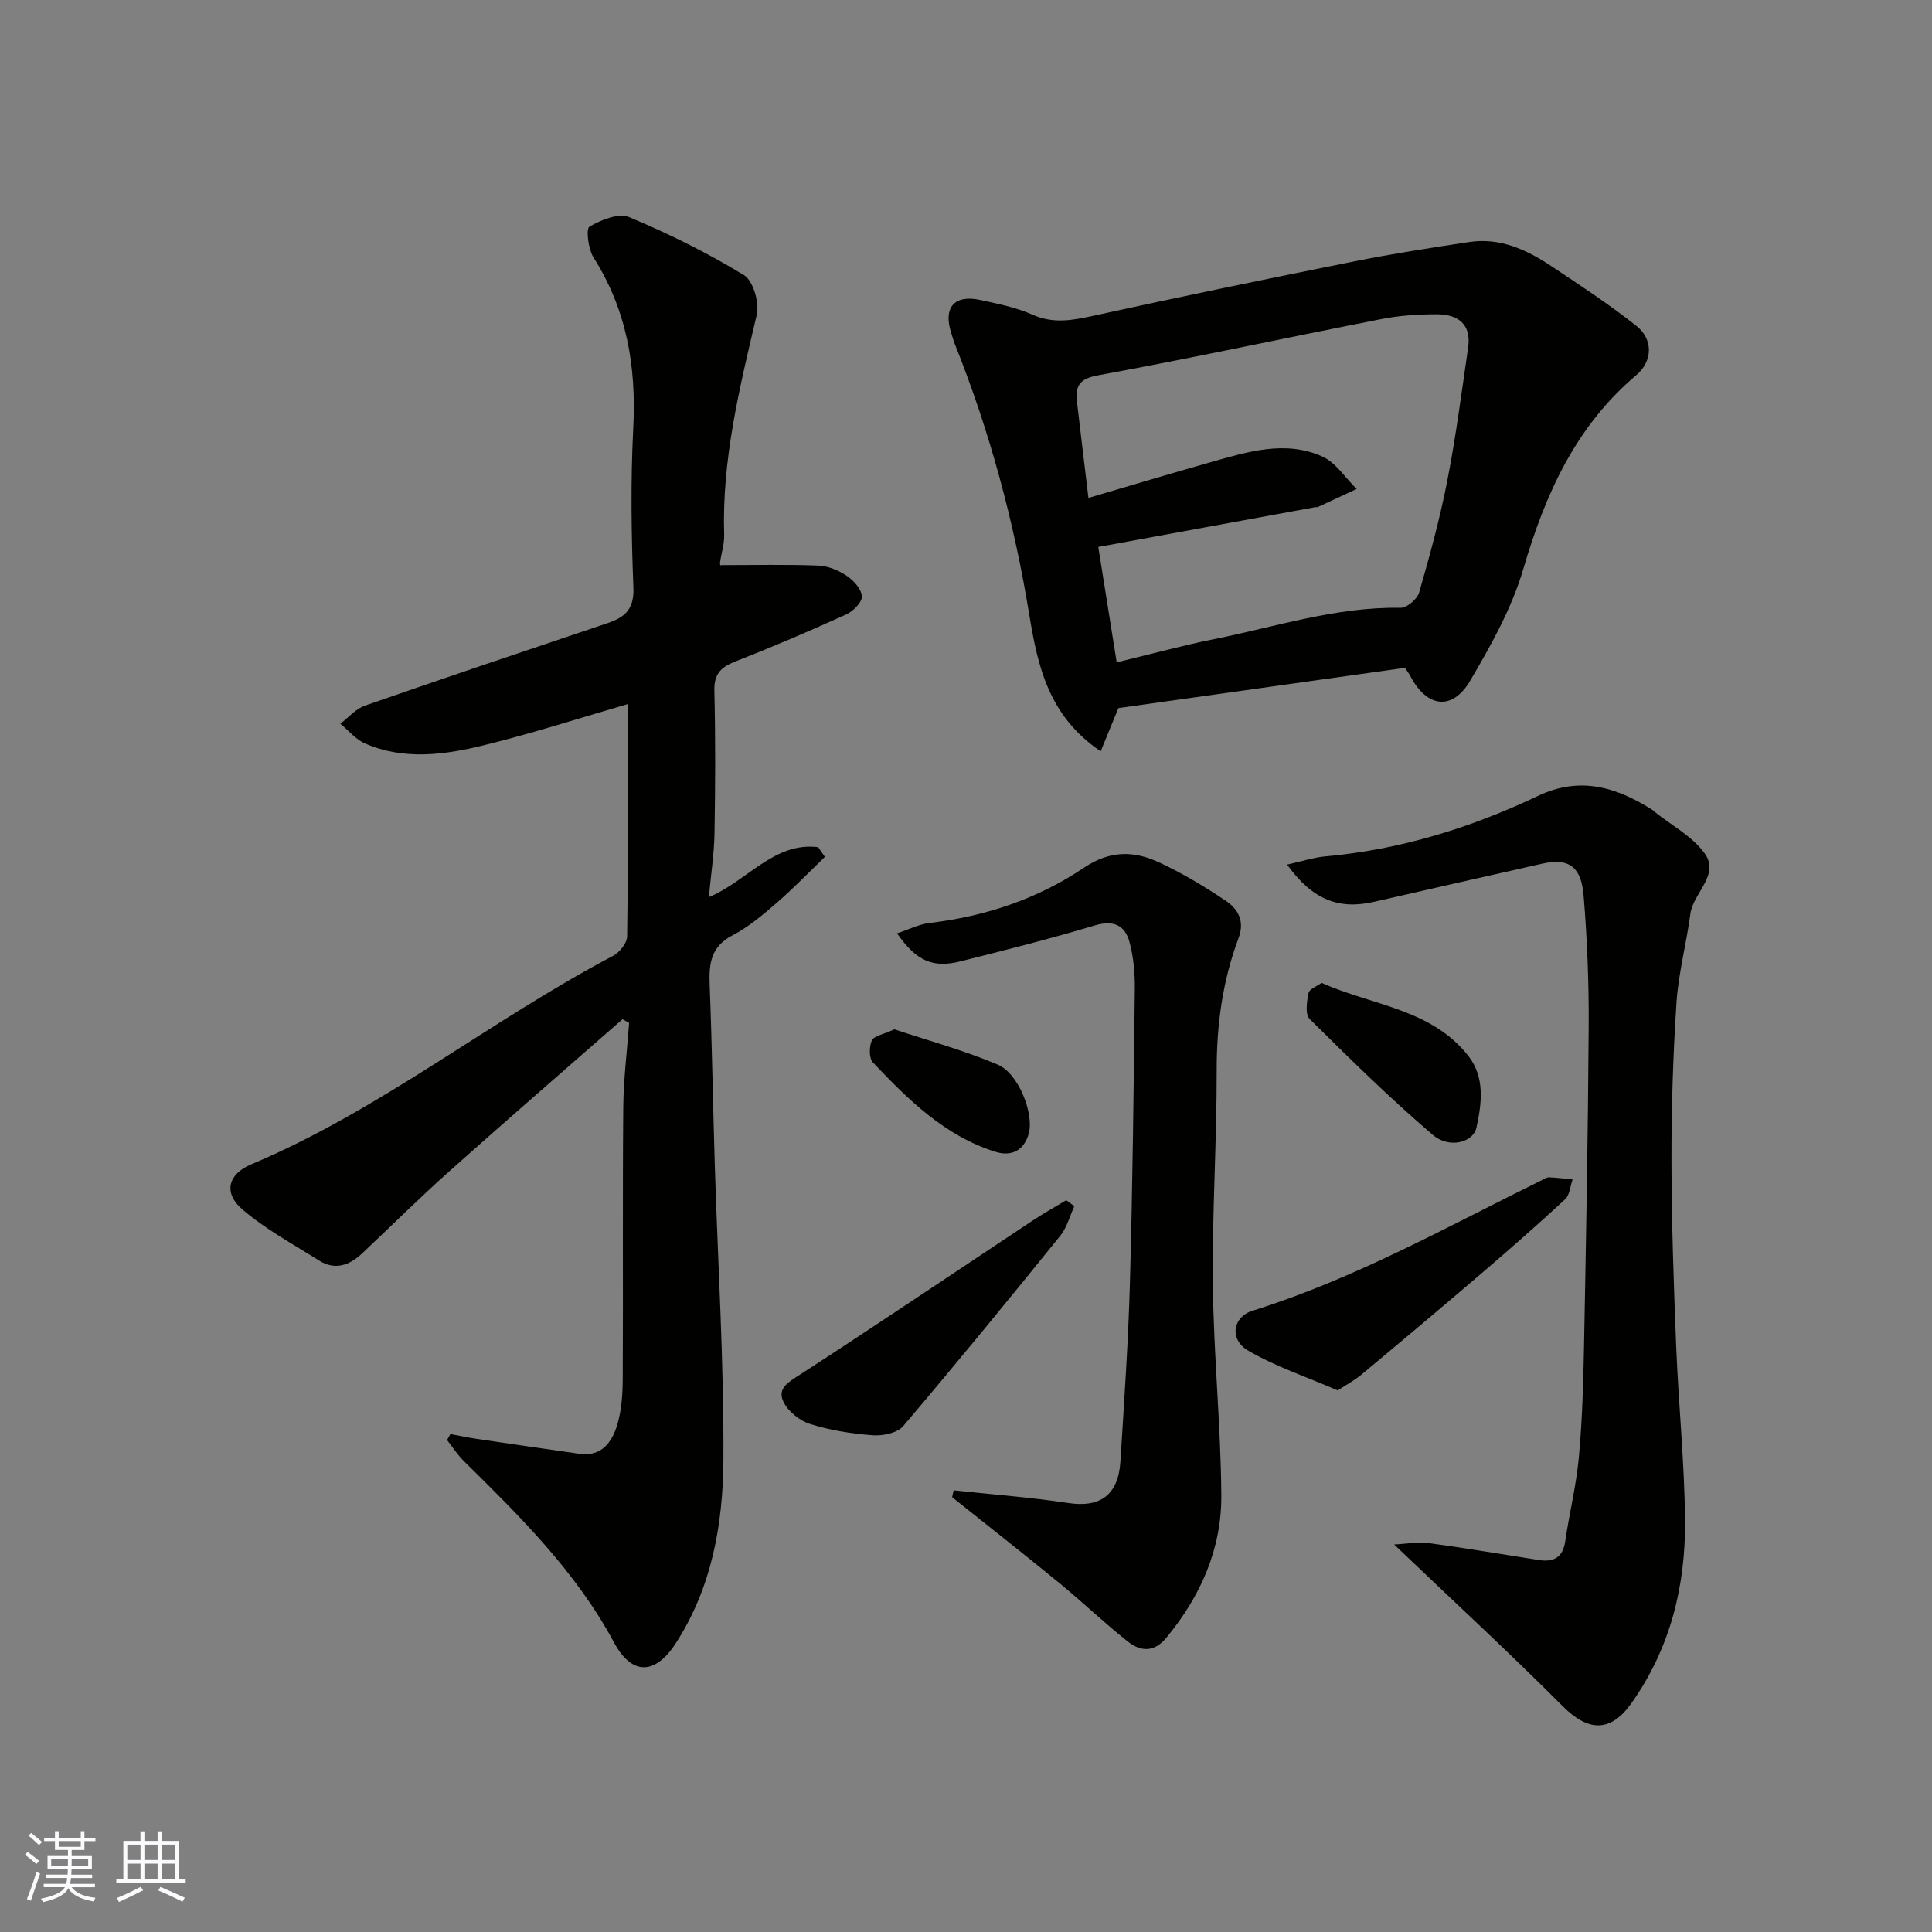
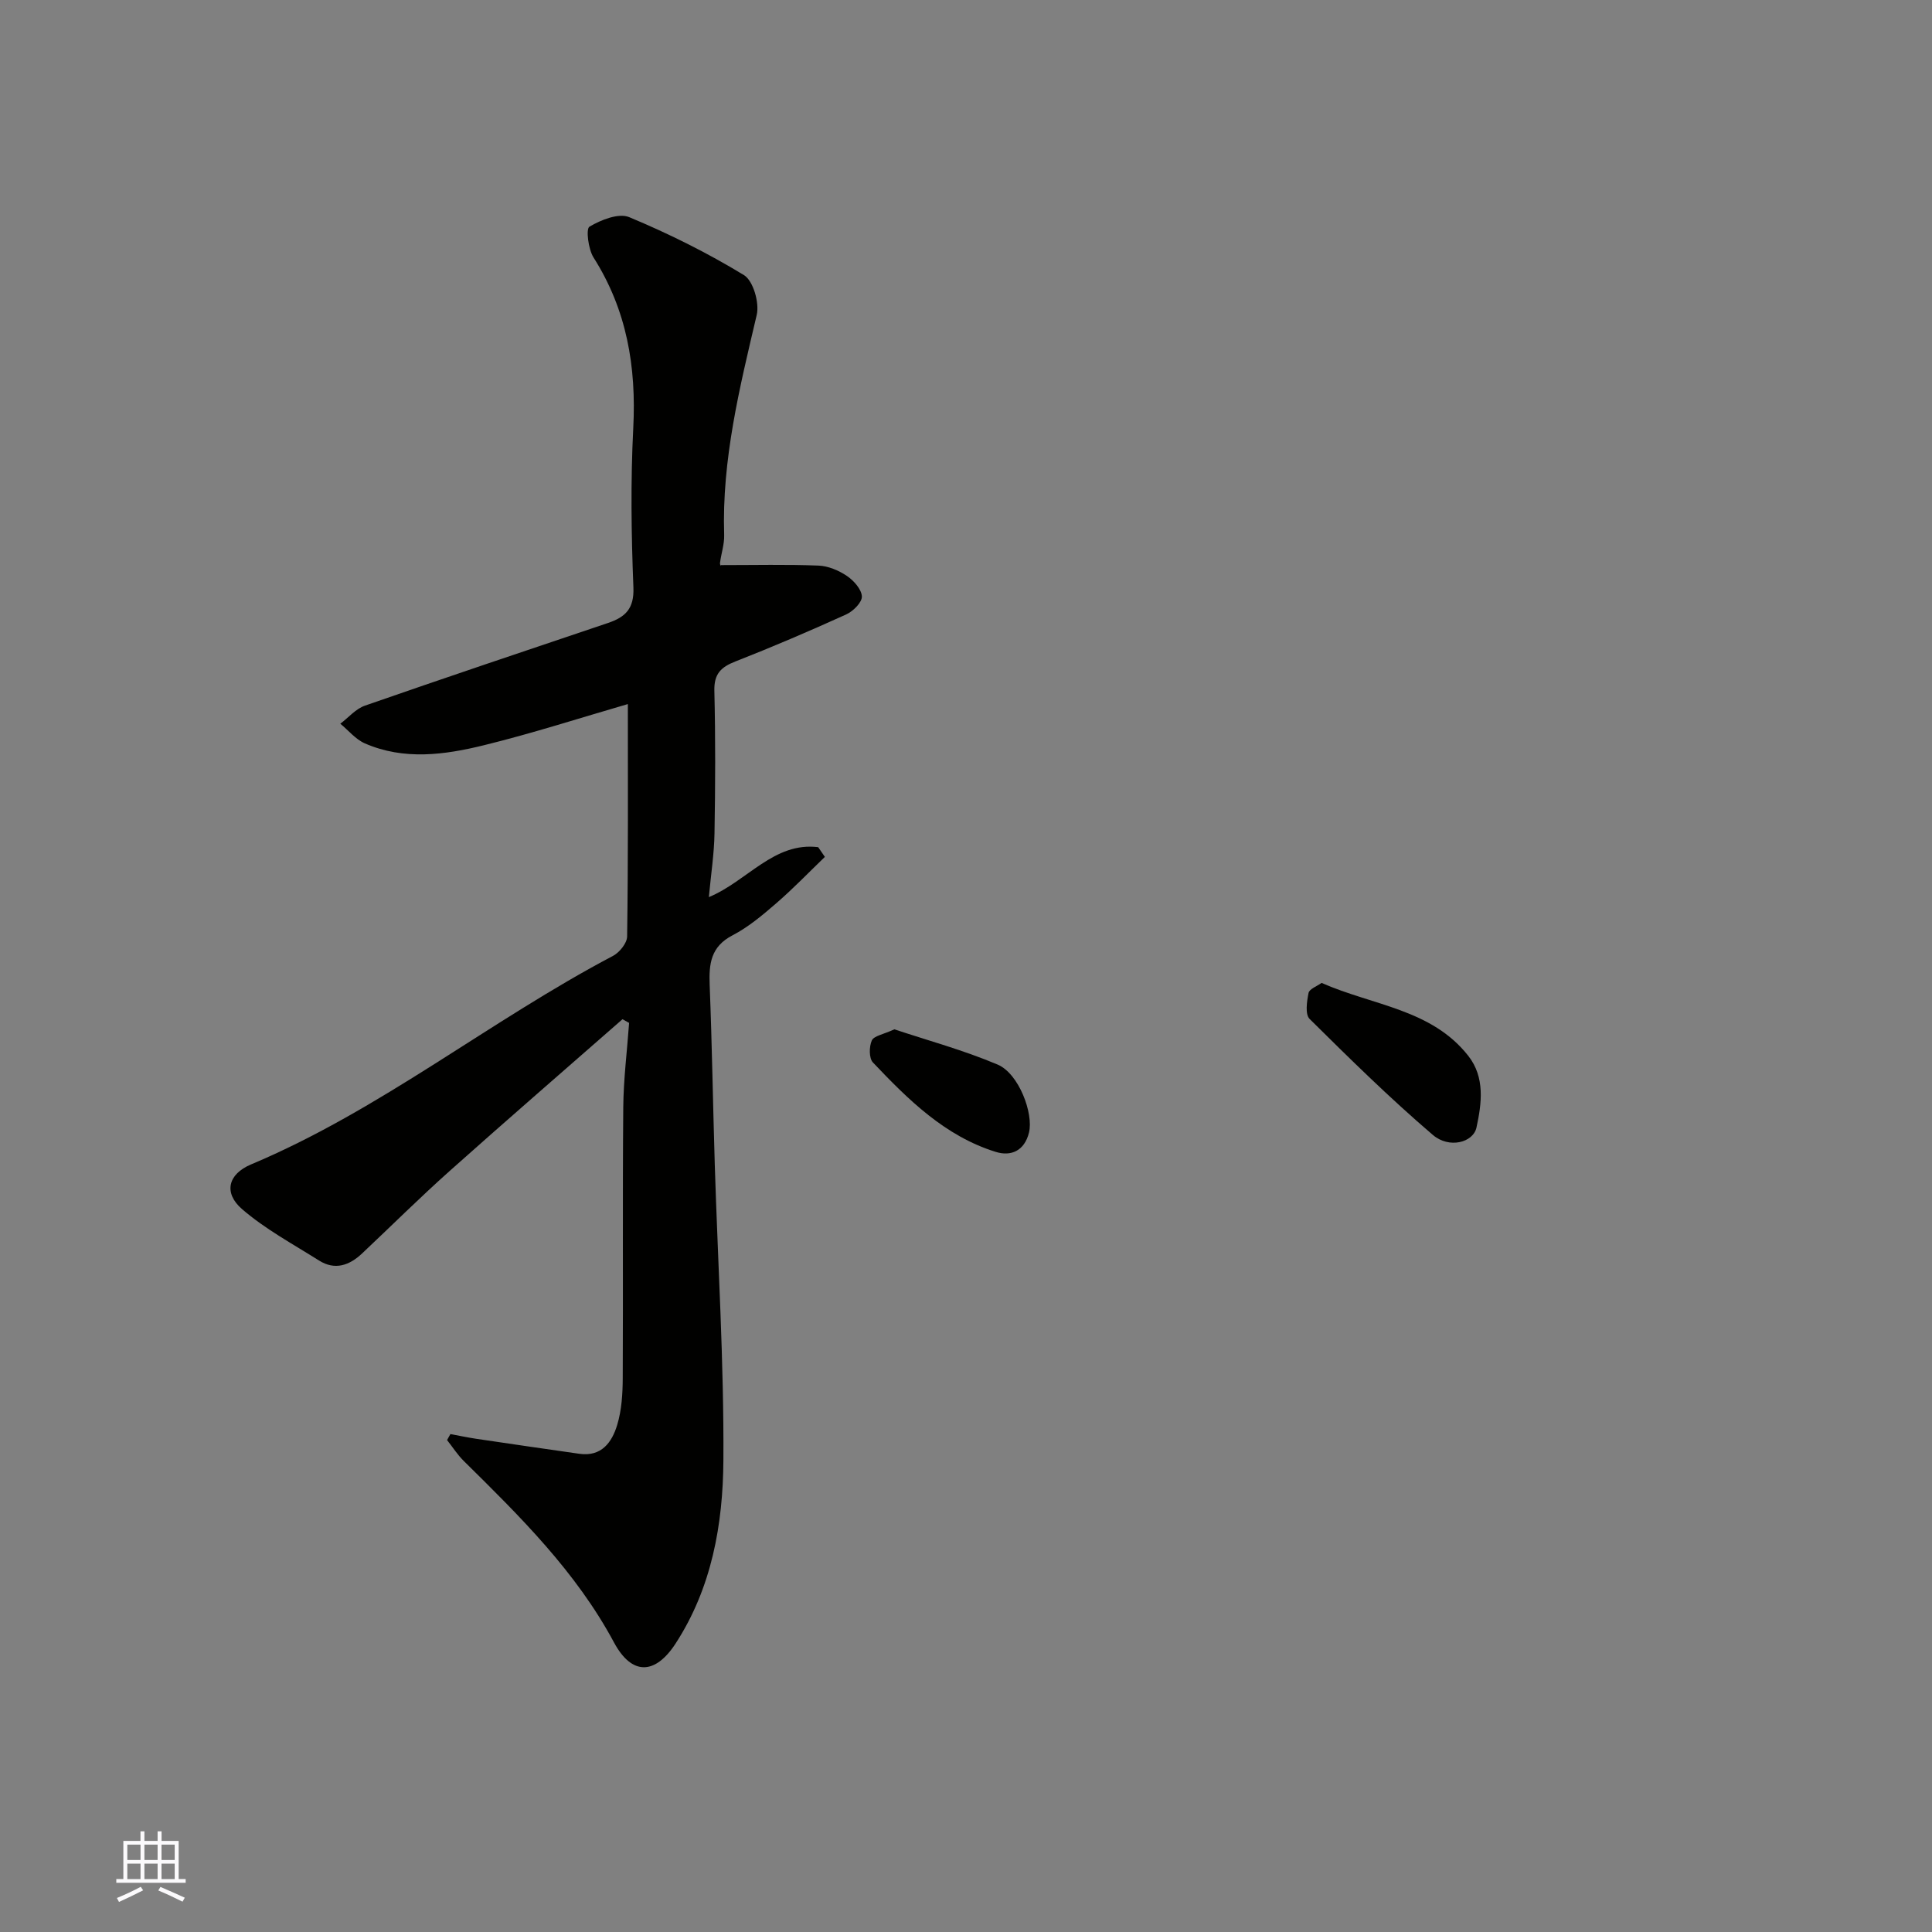
<svg xmlns="http://www.w3.org/2000/svg" enable-background="new 0 0 400 400" viewBox="0 0 400 400">
  <rect x="0" y="0" width="400" height="400" fill="#808080" stroke="none" />
  <g fill="#010100">
    <path d="m129.99 145.77c-9.57 2.77-19.61 6.02-29.83 8.53-8.13 2-16.53 3.14-24.62-.39-1.92-.84-3.4-2.69-5.08-4.07 1.69-1.28 3.2-3.09 5.11-3.75 16.73-5.82 33.52-11.46 50.31-17.11 3.58-1.21 5.44-2.94 5.26-7.36-.44-10.98-.59-22.02-.03-32.99.65-12.68-1.32-24.44-8.22-35.31-1.1-1.74-1.61-5.94-.85-6.39 2.38-1.41 6.05-2.88 8.23-1.97 8.18 3.41 16.2 7.39 23.76 12 1.92 1.17 3.23 5.75 2.64 8.25-3.53 15.02-7.24 29.95-6.74 45.56.06 1.91-.62 3.85-.86 5.78-.05.41.31.88.15.45 7.05 0 13.66-.16 20.25.1 2 .08 4.18 1 5.87 2.14 1.42.96 3.04 2.77 3.1 4.25.05 1.23-1.82 3.08-3.26 3.73-7.56 3.43-15.2 6.7-22.93 9.73-3.01 1.18-4.43 2.58-4.35 6.06.24 9.83.2 19.67.03 29.5-.07 4.25-.73 8.49-1.17 13.23 7.98-3.32 13.49-11.48 22.64-10.34.46.67.92 1.34 1.38 2.01-3.33 3.21-6.55 6.56-10.04 9.58-2.84 2.46-5.79 4.95-9.08 6.66-4.52 2.34-4.9 5.91-4.73 10.29.49 12.43.68 24.87 1.06 37.3.63 20.37 1.91 40.74 1.78 61.11-.08 13.22-2.41 26.39-9.88 37.9-4.23 6.52-9.06 6.7-12.77-.2-7.87-14.67-19.46-26.09-31.09-37.56-1.31-1.29-2.32-2.89-3.47-4.34.23-.41.46-.83.69-1.24 1.79.33 3.57.71 5.37.98 7.1 1.06 14.21 2.08 21.32 3.1 4.61.66 6.76-2.4 7.84-5.96.93-3.08 1.14-6.47 1.15-9.73.1-18.67-.05-37.33.11-56 .05-5.84.79-11.68 1.21-17.52-.46-.25-.91-.51-1.37-.76-11.95 10.47-23.96 20.87-35.82 31.45-6.18 5.52-12.06 11.36-18.09 17.04-2.63 2.48-5.62 3.55-8.93 1.46-5.4-3.41-11.13-6.49-15.92-10.63-3.86-3.34-2.95-7.24 1.86-9.26 26.79-11.26 49.41-29.73 74.93-43.17 1.35-.71 2.91-2.64 2.93-4.02.23-16.08.15-32.18.15-48.12z" />
-     <path d="m227.89 155.55c-10.85-7.3-13.08-17.83-14.8-28.35-3.15-19.21-8.16-37.85-15.38-55.91-.3-.75-.5-1.55-.76-2.32-1.72-5.29.62-8.05 6.03-6.86 3.65.8 7.4 1.53 10.78 3.04 4.36 1.94 8.33 1.16 12.7.21 17.98-3.95 36.01-7.66 54.06-11.27 7.83-1.57 15.74-2.78 23.64-3.98 6.39-.97 11.9 1.58 17.01 4.98 5.98 3.97 12 7.93 17.62 12.38 3.51 2.77 3.42 7.29-.04 10.22-12.57 10.64-18.83 24.65-23.36 40.09-2.38 8.11-6.68 15.81-11.01 23.16-3.72 6.31-8.99 5.56-12.41-1.01-.22-.43-.53-.82-1.09-1.66-19.57 2.75-39.3 5.52-59.32 8.33-1.07 2.56-2.3 5.57-3.67 8.95zm-2.54-52.46c8.59-2.52 16.97-5.04 25.39-7.42 7.58-2.14 15.34-4.58 23-1.17 2.82 1.25 4.79 4.44 7.14 6.74-2.68 1.25-5.36 2.5-8.05 3.74-.14.06-.33-.01-.5.02-14.7 2.69-29.41 5.39-44.94 8.24 1.31 8.24 2.55 16 3.81 23.89 7.23-1.74 13.66-3.5 20.18-4.81 12.79-2.56 25.31-6.72 38.6-6.48 1.31.02 3.45-1.81 3.84-3.17 2.2-7.65 4.31-15.36 5.83-23.16 1.78-9.12 2.97-18.36 4.31-27.56.72-4.96-2.23-6.9-6.58-6.88-3.76.01-7.59.25-11.27.97-19.64 3.85-39.21 8.08-58.89 11.69-4.01.74-4.58 2.45-4.23 5.58.75 6.51 1.55 13 2.36 19.78z" />
-     <path d="m266.48 179.01c3.07-.68 5.51-1.49 8-1.71 15.45-1.39 30.04-5.91 43.95-12.52 8.79-4.17 16.33-1.76 23.78 2.96.14.09.23.24.36.34 3.51 2.81 7.8 5.06 10.34 8.57 3.26 4.51-2.37 8.19-2.94 12.57-.81 6.14-2.46 12.2-2.87 18.35-.72 10.9-1.06 21.85-1.04 32.78.02 12.76.46 25.53.97 38.28.48 12.04 1.72 24.06 1.84 36.09.13 13.62-3.03 26.49-11.08 37.88-4.31 6.1-8.91 6-14.29.61-11.06-11.1-22.6-21.73-34.86-33.44 2.63-.13 4.96-.59 7.18-.29 7.6 1.03 15.17 2.33 22.75 3.5 3.03.47 4.99-.44 5.49-3.86.85-5.8 2.28-11.53 2.82-17.35.7-7.56.92-15.18 1.07-22.78.42-22.09.83-44.18.97-66.27.06-9.09-.3-18.22-1.05-27.28-.46-5.57-2.68-7.95-8.5-6.64-11.58 2.62-23.17 5.21-34.74 7.88-7.39 1.73-12.85-.33-18.15-7.67z" />
-     <path d="m197.44 308.56c7.92.85 15.89 1.44 23.76 2.63 6.54.99 10.33-1.61 10.77-8.61.77-12.35 1.63-24.7 1.97-37.07.56-20.25.78-40.5 1.01-60.76.04-3.25-.26-6.62-1.11-9.74-.95-3.49-3.33-4.57-7.22-3.4-9.18 2.76-18.49 5.1-27.78 7.43-5.73 1.44-9.13-.09-13.12-5.8 2.39-.78 4.53-1.88 6.78-2.15 11.53-1.37 22.35-4.99 31.89-11.42 5.36-3.61 10.3-3.55 15.47-1.17 4.86 2.24 9.52 5.04 13.97 8.03 2.49 1.67 3.92 4.19 2.6 7.7-3.32 8.83-4.55 17.99-4.53 27.47.03 14.76-.96 29.52-.79 44.27.16 14.53 1.64 29.05 1.75 43.58.08 11.11-4.28 20.94-11.39 29.54-2.57 3.11-5.37 2.83-7.99.76-4.89-3.88-9.41-8.21-14.24-12.17-7.3-5.98-14.74-11.81-22.11-17.7.1-.46.21-.94.31-1.42z" />
-     <path d="m276.96 287.87c-6.49-2.81-12.86-4.93-18.53-8.23-3.96-2.3-3.24-6.97.88-8.26 21.13-6.59 40.34-17.41 60.05-27.11.44-.22.91-.54 1.36-.52 1.63.08 3.25.28 4.87.44-.5 1.39-.59 3.22-1.55 4.11-5.67 5.25-11.48 10.35-17.35 15.37-8.21 7.03-16.49 13.99-24.8 20.91-1.41 1.19-3.07 2.07-4.93 3.29z" />
-     <path d="m222.43 249.73c-.95 2.06-1.53 4.41-2.91 6.12-10.71 13.25-21.5 26.44-32.53 39.42-1.22 1.43-4.21 2.04-6.3 1.89-4.36-.32-8.79-1.03-12.95-2.33-2.17-.68-4.58-2.6-5.54-4.61-1.37-2.85 1.18-4.15 3.56-5.7 16.12-10.46 32.04-21.2 48.05-31.82 2.25-1.49 4.62-2.81 6.94-4.21.56.42 1.12.83 1.68 1.24z" />
+     <path d="m266.48 179.01z" />
    <path d="m273.62 203.5c10.65 4.7 22.76 5.41 30.37 15.1 3.49 4.44 2.79 9.81 1.7 14.84-.68 3.12-5.66 4.43-9.04 1.53-8.87-7.58-17.21-15.79-25.51-24.01-.96-.95-.57-3.62-.22-5.37.16-.83 1.71-1.38 2.7-2.09z" />
    <path d="m185.17 213.11c6.8 2.27 14.29 4.3 21.38 7.3 4.41 1.87 7.46 10.15 6.49 14.08-.94 3.81-3.75 4.97-6.87 4-10.51-3.26-18.12-10.8-25.44-18.52-.83-.88-.8-3.27-.23-4.55.42-.95 2.35-1.24 4.67-2.31z" />
  </g>
-   <path d="m5.17 384 .55-.58c.85.61 1.65 1.24 2.4 1.87l-.59.64c-.83-.73-1.62-1.37-2.36-1.93m1.22 9.53-.82-.34c.71-1.76 1.37-3.64 1.98-5.63.24.13.5.25.76.36-.6 1.67-1.24 3.54-1.92 5.61m-.5-13.5.57-.54c.56.44 1.31 1.06 2.26 1.87l-.64.64c-.68-.66-1.41-1.32-2.19-1.97m3.25.46h2.24v-1.36h.77v1.36h4.57v-1.36h.76v1.36h2.28v.69h-2.28v1.84h-2.64v1.26h4.18v2.64h-4.21c0 .45-.02.86-.05 1.21h4.32v.69h-4.38c-.04.34-.1.75-.19 1.22h5.15v.69h-4.82c.87 1.19 2.51 1.92 4.93 2.19-.17.31-.3.57-.37.76-2.77-.49-4.52-1.41-5.26-2.76-.56 1.26-2.3 2.23-5.24 2.9-.12-.24-.26-.48-.43-.72 2.73-.55 4.38-1.34 4.96-2.38h-4.38v-.69h4.65c.1-.38.17-.79.21-1.22h-4.32v-.69h4.4c.03-.34.05-.75.05-1.21h-4.2v-2.64h4.23v-1.26h-2.69v-1.84h-2.24zm1.46 4.46v1.29h3.45c.01-.4.02-.57.01-.53v-.32-.45h-3.46zm1.55-2.59h4.57v-1.19h-4.57zm6.11 2.59h-3.42v.77c-.01.19-.01.37-.02.53h3.44z" fill="#fbfafc" />
  <path d="m32.63 379.16h.82v1.98h3.54v7.89h1.45v.78h-14.36v-.78h1.46v-7.89h3.54v-1.98h.82v1.98h2.73zm-3.49 11.48.5.73c-1.61.82-3.28 1.63-5 2.41-.13-.27-.28-.55-.44-.82 1.75-.72 3.4-1.49 4.94-2.32m-2.78-5.55h2.73v-3.18h-2.73zm0 3.95h2.73v-3.2h-2.73zm3.54-3.95h2.73v-3.18h-2.73zm0 3.95h2.73v-3.2h-2.73zm7.89 4.68c-1.84-.92-3.51-1.7-5.02-2.32l.45-.73c1.89.8 3.57 1.55 5.04 2.23zm-1.62-11.81h-2.73v3.18h2.73zm-2.73 7.13h2.73v-3.2h-2.73z" fill="#fbfafc" />
</svg>